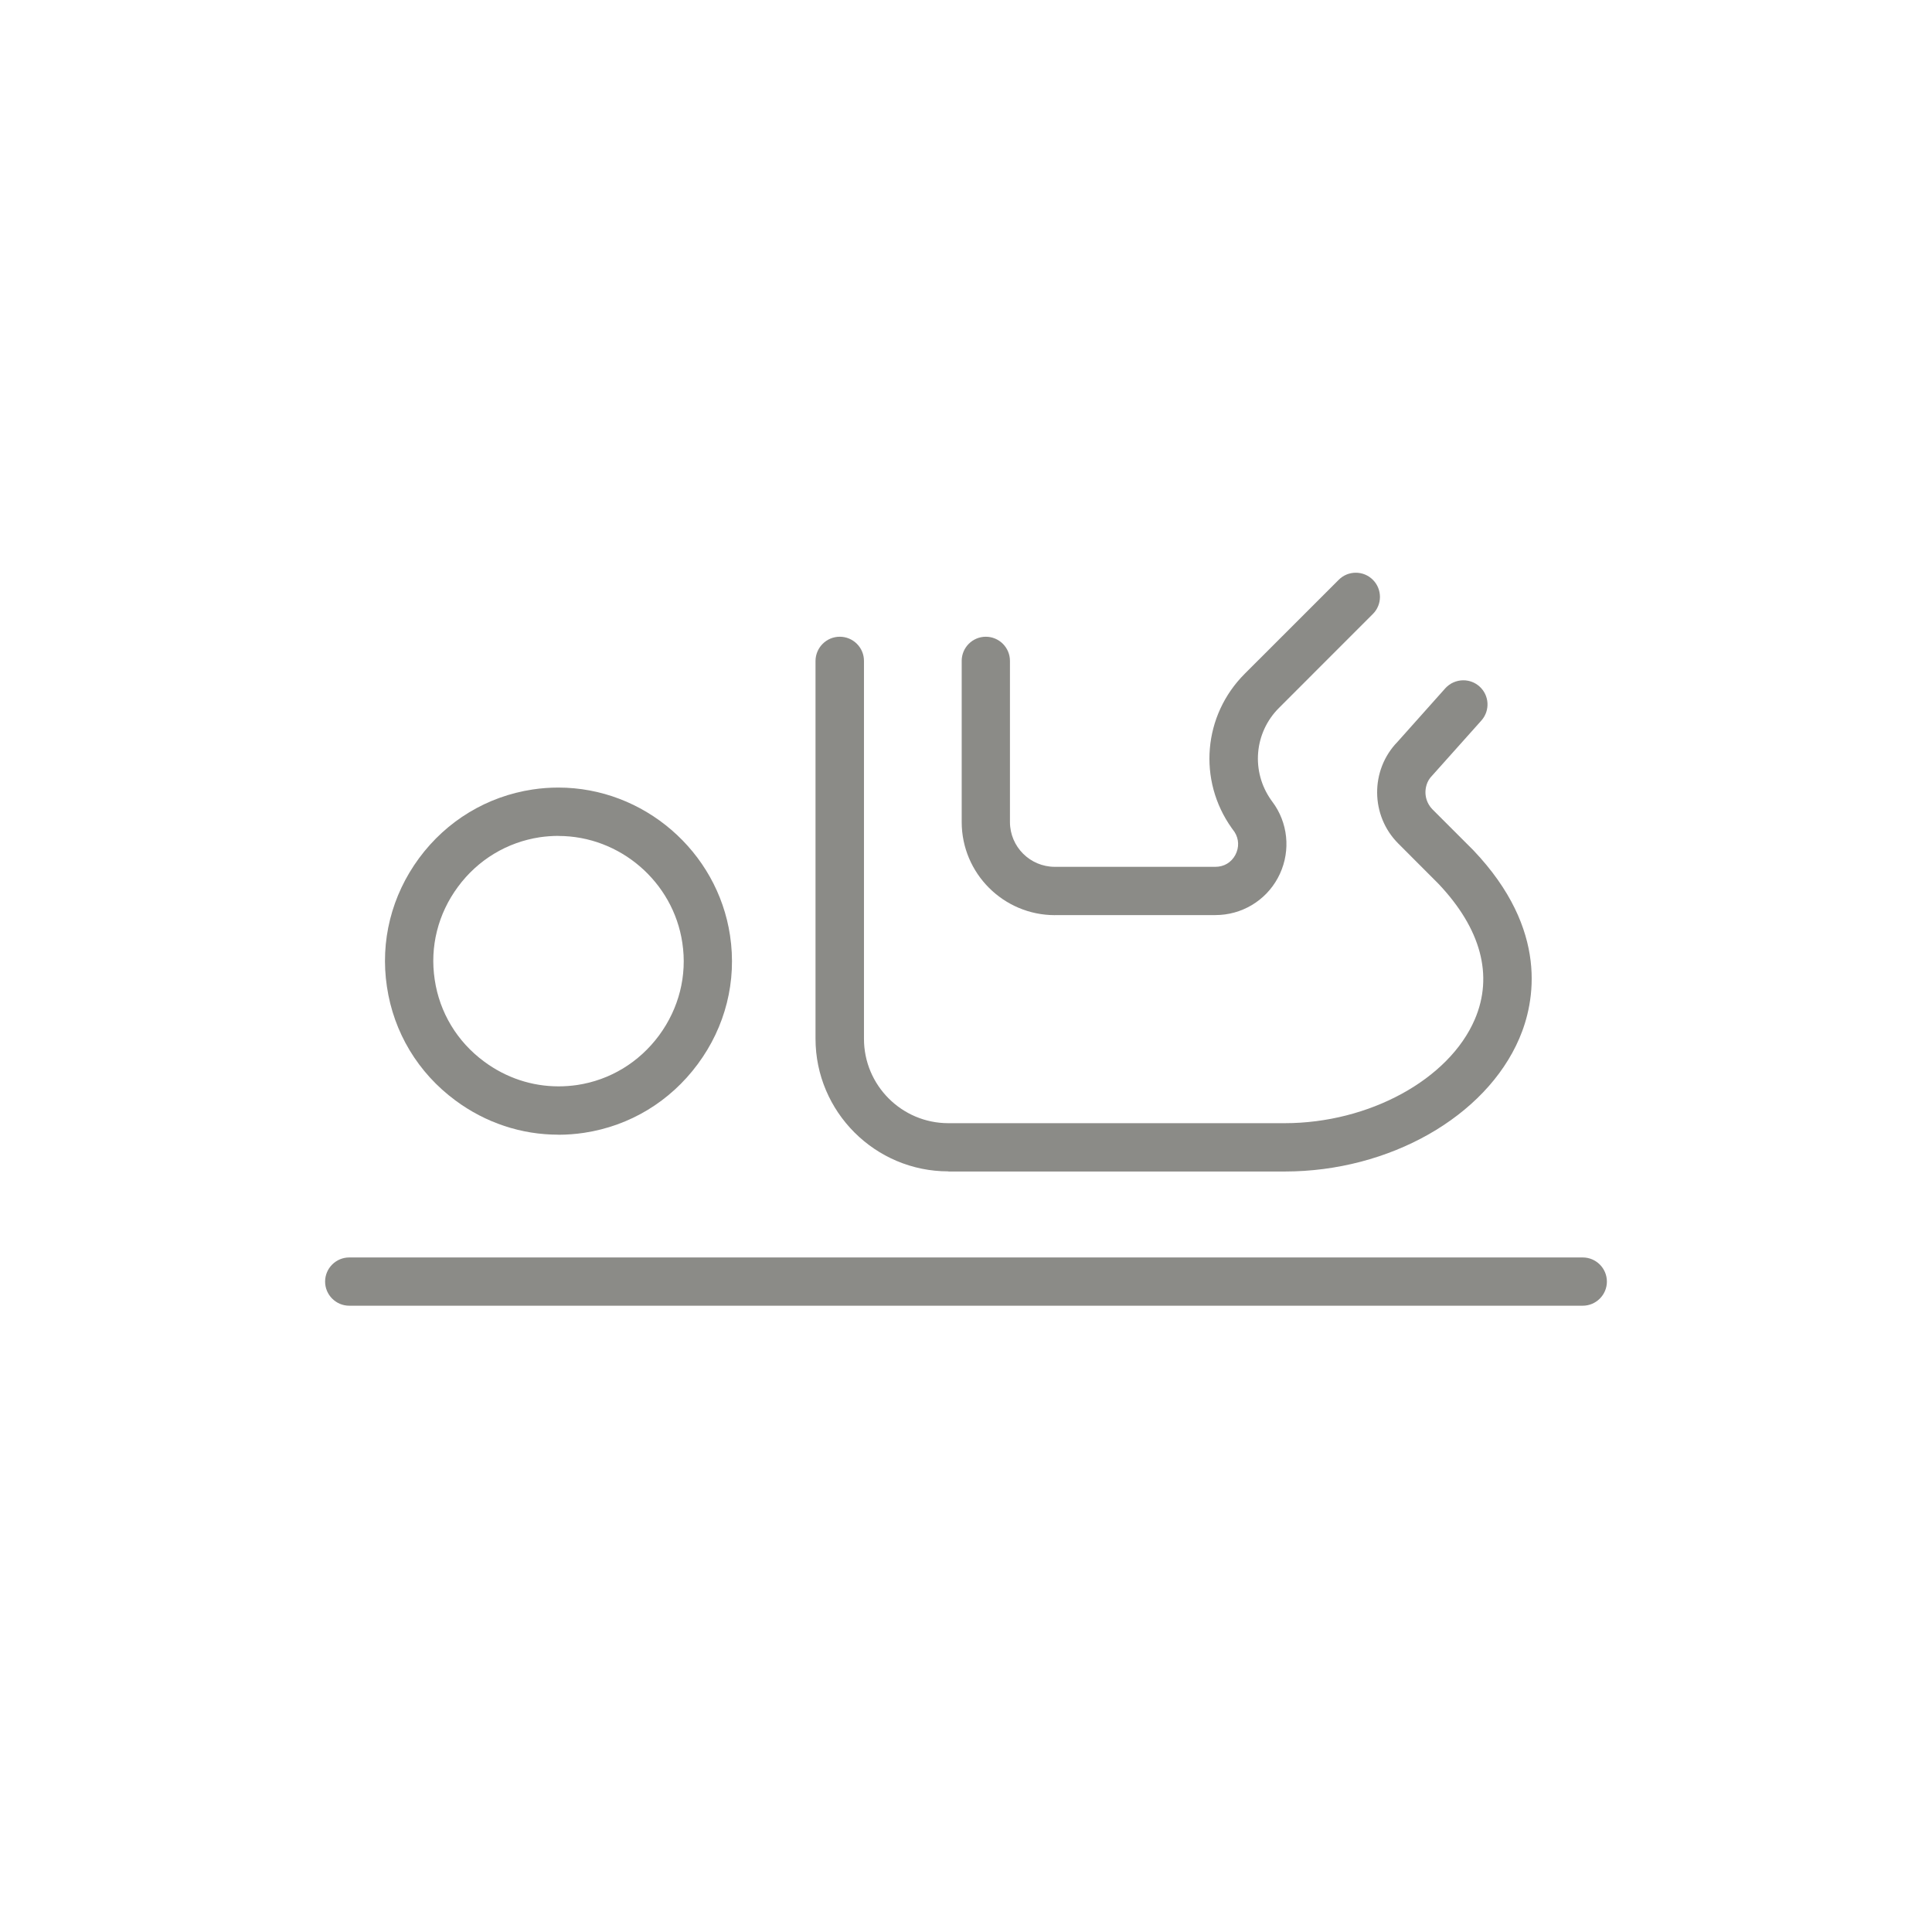
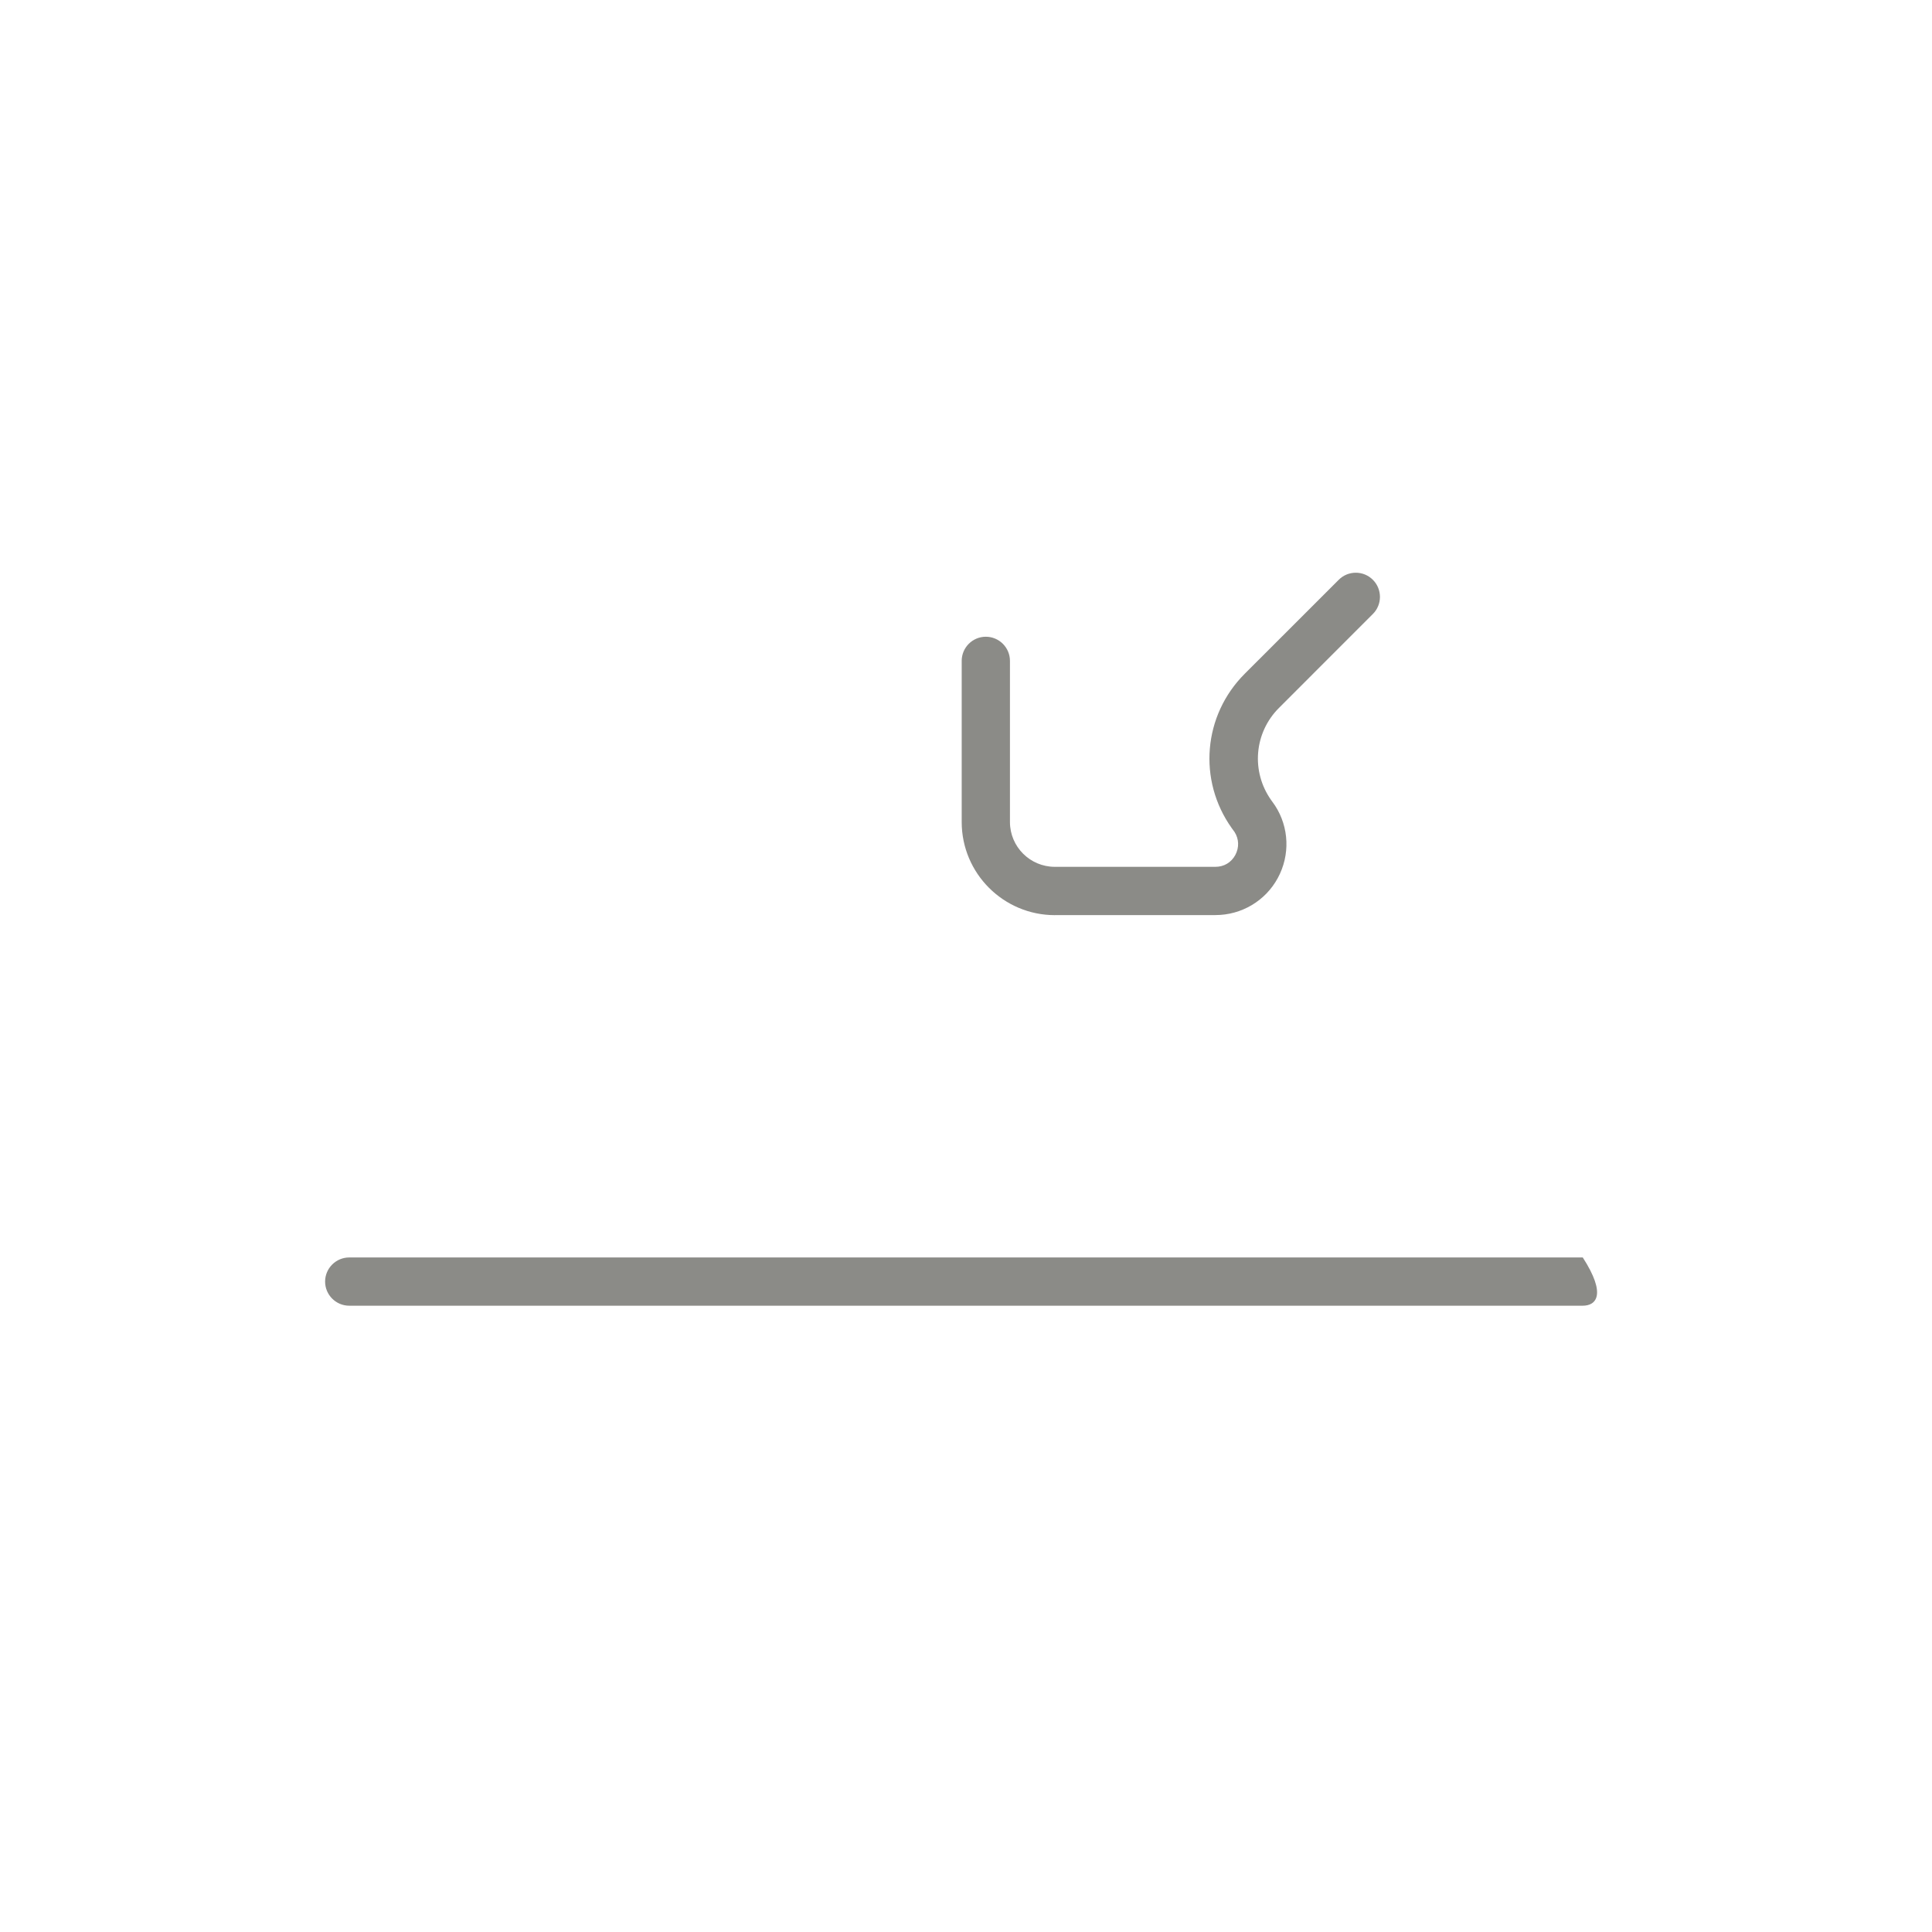
<svg xmlns="http://www.w3.org/2000/svg" width="84" height="84" viewBox="0 0 84 84" fill="none">
  <g opacity="0.84">
-     <path d="M24.276 49.334C22.664 49.334 21.114 48.819 19.798 47.844C18.171 46.641 17.116 44.883 16.823 42.901C16.524 40.921 17.022 38.936 18.222 37.309C19.422 35.685 21.176 34.624 23.159 34.325C23.529 34.269 23.905 34.242 24.276 34.242C27.983 34.242 31.192 37.007 31.741 40.675C32.04 42.655 31.542 44.641 30.336 46.267C29.133 47.894 27.382 48.952 25.402 49.252C25.029 49.308 24.649 49.337 24.273 49.337L24.276 49.334ZM24.276 36.343C24.006 36.343 23.737 36.364 23.47 36.402C22.042 36.619 20.776 37.383 19.911 38.557C19.043 39.73 18.684 41.161 18.9 42.59C19.111 44.018 19.872 45.286 21.049 46.155C22 46.86 23.12 47.233 24.285 47.233C24.555 47.233 24.824 47.213 25.094 47.174C26.519 46.961 27.785 46.193 28.653 45.02C29.521 43.843 29.883 42.412 29.666 40.99C29.272 38.343 26.955 36.346 24.279 36.346L24.276 36.343Z" fill="#767571" />
-     <path d="M15.184 56.77C14.606 56.77 14.135 56.298 14.135 55.721C14.135 55.143 14.606 54.672 15.184 54.672H68.816C69.393 54.672 69.865 55.143 69.865 55.721C69.865 56.298 69.393 56.77 68.816 56.77H15.184Z" fill="#767571" />
-     <path d="M41.229 50.929C38.047 50.929 35.457 48.339 35.457 45.159V28.733C35.463 28.155 35.931 27.684 36.512 27.684C36.793 27.684 37.057 27.794 37.256 27.992C37.454 28.191 37.564 28.454 37.564 28.736V45.162C37.561 47.186 39.206 48.834 41.232 48.834H55.854C59.522 48.834 62.998 46.937 64.122 44.32C64.939 42.415 64.391 40.376 62.539 38.423L60.794 36.675C59.582 35.463 59.567 33.477 60.764 32.251L62.838 29.927C63.037 29.705 63.324 29.578 63.624 29.578C63.882 29.578 64.13 29.672 64.323 29.844C64.756 30.23 64.794 30.893 64.409 31.326L62.267 33.723C62.015 33.972 61.976 34.286 61.976 34.449C61.976 34.612 62.018 34.923 62.284 35.193L64.062 36.971C67.361 40.441 66.729 43.586 66.057 45.15C64.596 48.555 60.403 50.935 55.86 50.935H41.238L41.229 50.929Z" fill="#767571" />
+     <path d="M15.184 56.77C14.606 56.77 14.135 56.298 14.135 55.721C14.135 55.143 14.606 54.672 15.184 54.672H68.816C69.865 56.298 69.393 56.77 68.816 56.77H15.184Z" fill="#767571" />
    <path d="M45.864 39.789C43.63 39.789 41.813 37.973 41.813 35.739V28.733C41.813 28.155 42.284 27.684 42.862 27.684C43.44 27.684 43.911 28.155 43.911 28.733V35.739C43.911 36.814 44.785 37.688 45.861 37.688H52.843C53.216 37.688 53.53 37.502 53.708 37.176C53.883 36.85 53.871 36.476 53.676 36.174L53.554 36.005C52.072 33.925 52.309 31.101 54.12 29.293L58.204 25.21C58.402 25.011 58.666 24.901 58.947 24.901C59.229 24.901 59.493 25.011 59.691 25.21C60.1 25.619 60.1 26.285 59.691 26.694L55.608 30.778C54.526 31.859 54.387 33.546 55.27 34.79L55.294 34.823C55.341 34.888 55.412 34.989 55.436 35.024C56.052 35.97 56.097 37.179 55.557 38.174C55.018 39.17 53.978 39.786 52.846 39.786H45.864V39.789Z" fill="#767571" />
  </g>
</svg>